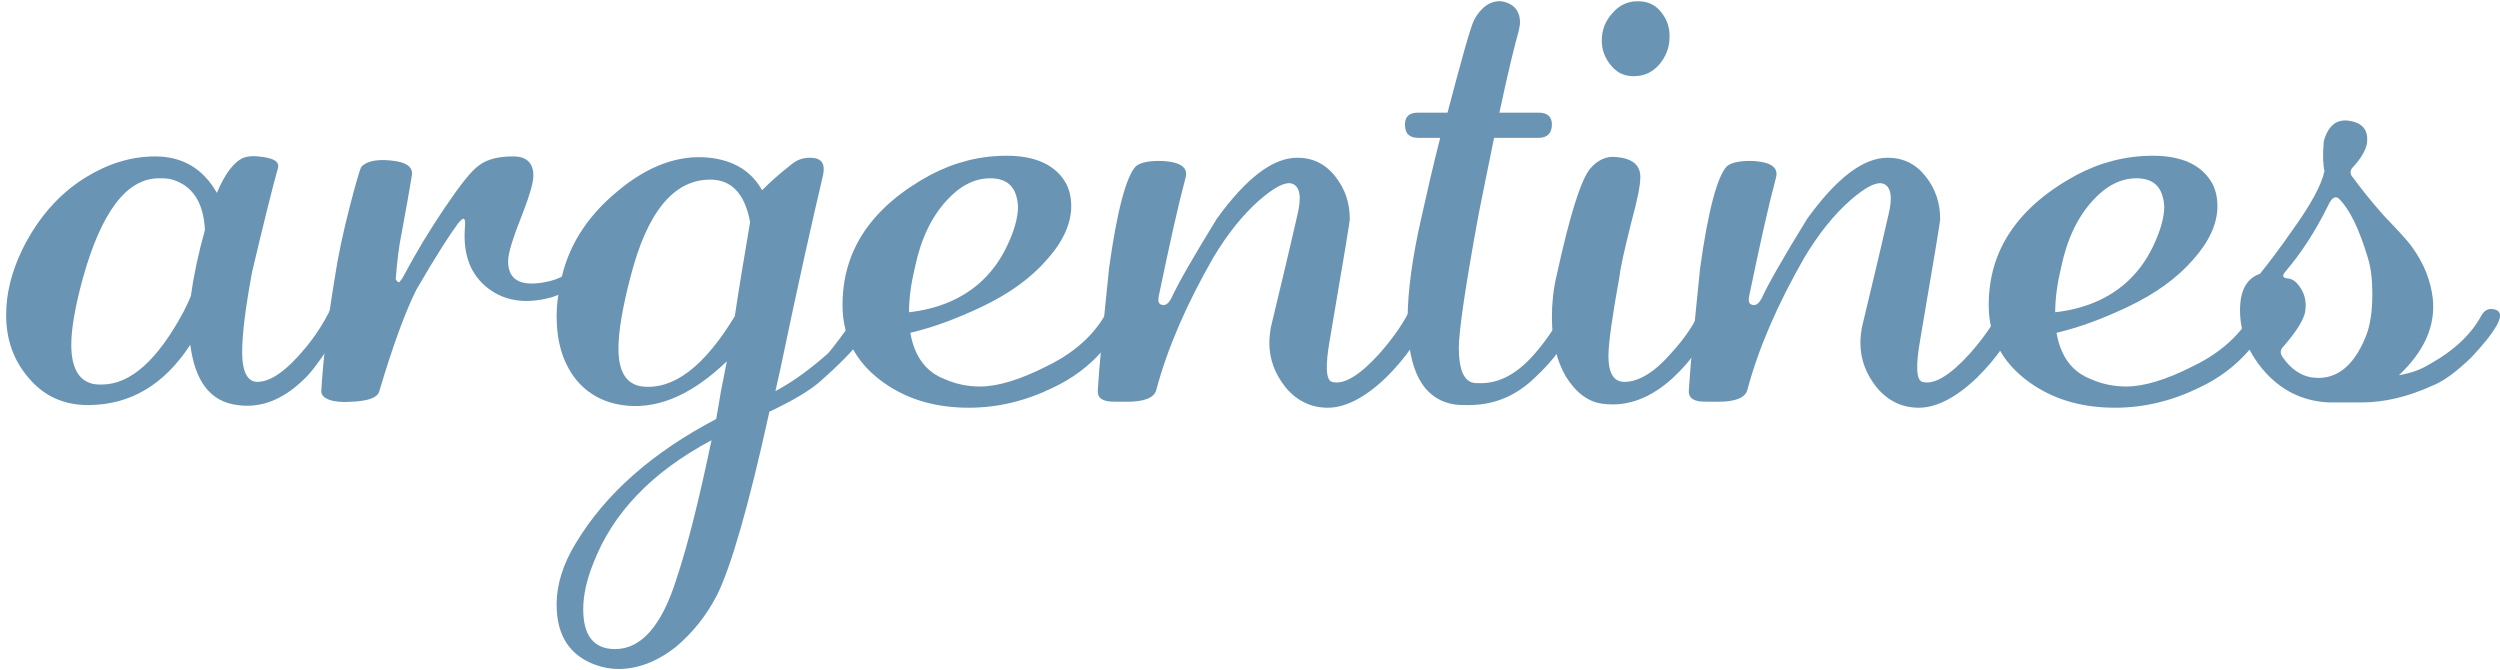
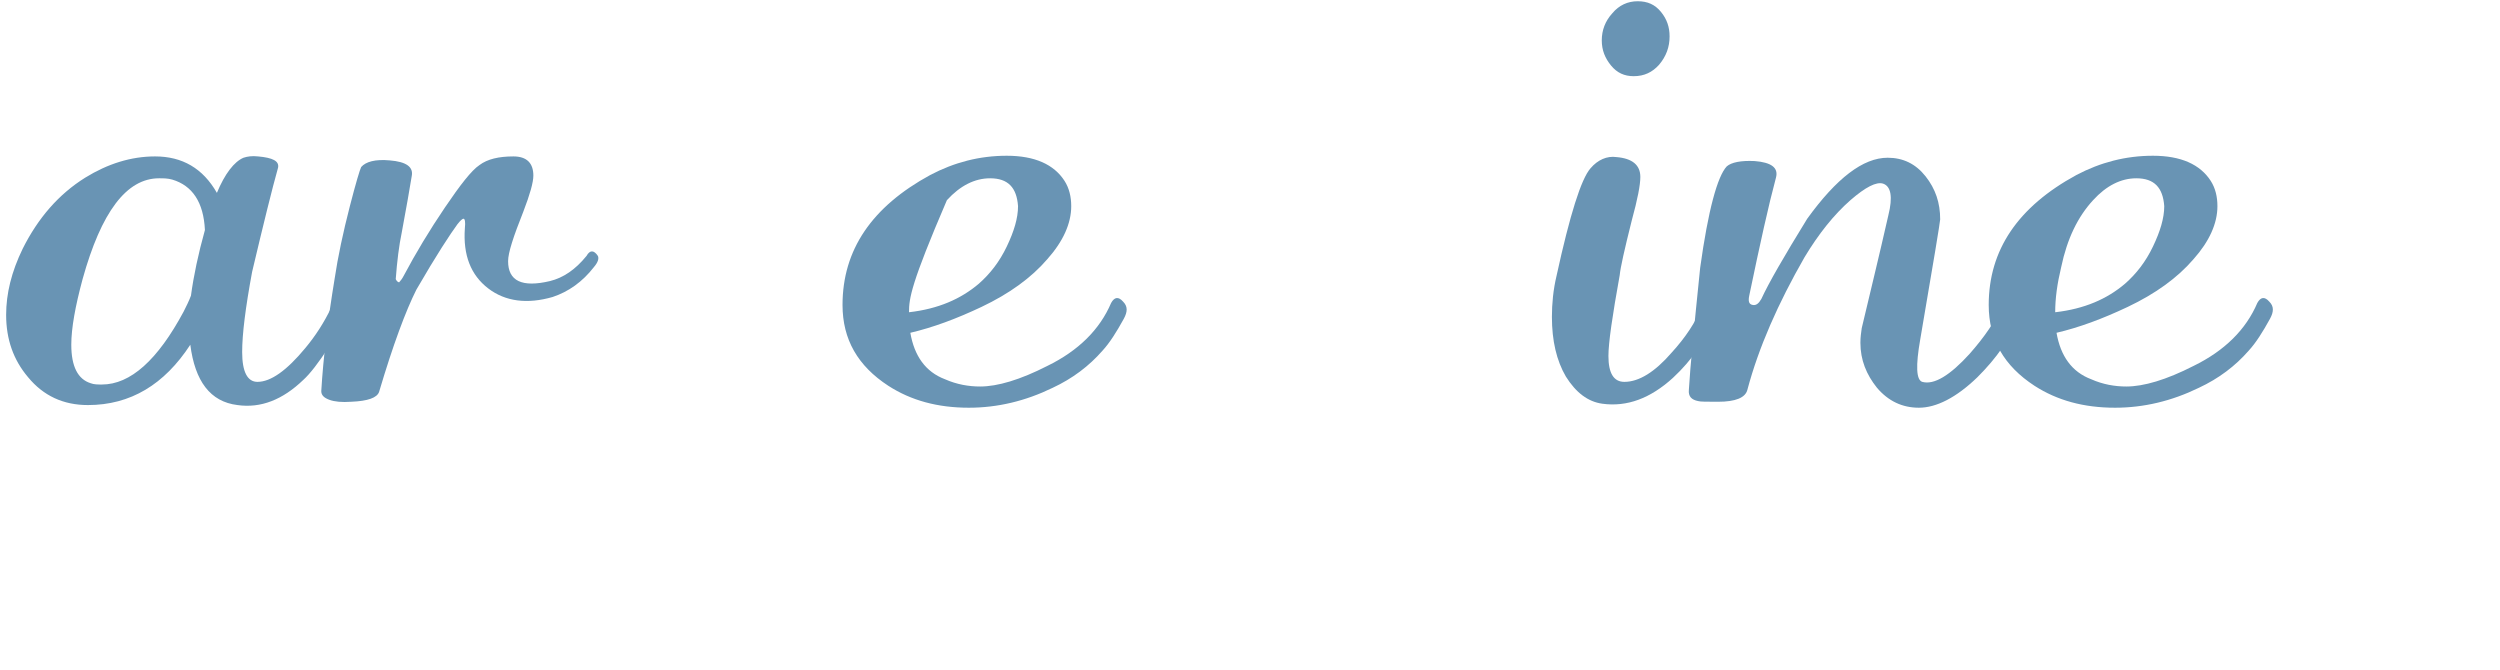
<svg xmlns="http://www.w3.org/2000/svg" width="224" height="60" viewBox="0 0 224 60" fill="none">
  <path d="M27.178 34.037C25.331 35.819 23.365 36.591 21.28 36.294C18.838 35.997 17.468 34.156 17.051 30.888C14.728 34.453 11.69 36.294 7.877 36.294C5.673 36.294 3.886 35.463 2.516 33.799C1.205 32.254 0.55 30.413 0.55 28.214C0.55 26.313 1.026 24.352 2.039 22.273C3.409 19.54 5.256 17.401 7.639 15.916C9.664 14.668 11.749 14.015 13.894 14.015C16.336 14.015 18.183 15.084 19.434 17.282C20.149 15.559 20.983 14.49 21.817 14.133C22.174 14.015 22.591 13.955 23.127 14.015C24.438 14.133 25.033 14.431 24.914 15.025C24.378 16.926 23.604 20.075 22.591 24.352C21.995 27.561 21.698 29.937 21.698 31.541C21.698 33.324 22.174 34.215 23.068 34.215C24.259 34.215 25.689 33.205 27.357 31.185C28.25 30.115 29.025 28.927 29.68 27.561C29.859 27.264 30.097 27.085 30.454 27.085C30.931 27.085 31.11 27.323 31.11 27.858C31.11 28.392 30.573 29.521 29.442 31.125C28.548 32.492 27.774 33.502 27.178 34.037ZM18.361 20.609C18.242 18.114 17.23 16.629 15.443 16.094C15.026 15.975 14.668 15.975 14.251 15.975C11.332 15.975 9.069 19.005 7.401 25.006C6.745 27.442 6.388 29.402 6.388 30.888C6.388 32.848 6.984 33.977 8.115 34.334C8.413 34.453 8.771 34.453 9.128 34.453C11.69 34.453 14.132 32.254 16.455 27.917C16.694 27.442 16.932 26.967 17.11 26.491C17.349 24.709 17.766 22.748 18.361 20.609Z" fill="#6994B4" />
  <path d="M53.568 22.927C53.687 23.164 53.568 23.521 53.21 23.936C52.198 25.244 50.947 26.135 49.517 26.61C47.253 27.264 45.287 27.026 43.739 25.838C42.19 24.649 41.475 22.867 41.654 20.431C41.713 19.896 41.654 19.599 41.535 19.599C41.415 19.599 41.237 19.778 40.998 20.075C40.343 20.966 39.092 22.867 37.305 25.957C36.352 27.858 35.22 30.888 33.969 35.106C33.79 35.641 32.956 35.938 31.467 35.997C30.633 36.057 29.978 35.997 29.501 35.819C29.025 35.641 28.786 35.403 28.786 35.047C28.965 32.017 29.382 28.63 29.978 25.006C30.276 22.986 30.752 20.788 31.348 18.471C31.884 16.391 32.242 15.203 32.361 14.965C32.778 14.49 33.612 14.252 34.922 14.371C36.411 14.49 37.067 14.965 36.888 15.797C36.709 16.926 36.411 18.589 35.994 20.847C35.756 21.976 35.577 23.402 35.458 25.006C35.518 25.125 35.577 25.244 35.756 25.303C35.875 25.184 36.054 24.947 36.173 24.709C37.245 22.689 38.496 20.609 39.867 18.589C41.237 16.569 42.249 15.262 42.964 14.787C43.679 14.252 44.692 14.015 46.002 14.015C47.194 14.015 47.789 14.609 47.789 15.738C47.789 16.332 47.492 17.401 46.896 18.946C46.002 21.204 45.526 22.63 45.526 23.402C45.526 25.184 46.777 25.778 49.279 25.184C50.47 24.887 51.542 24.174 52.555 22.927C52.853 22.392 53.21 22.392 53.568 22.927Z" fill="#6994B4" />
-   <path d="M73.643 34.037C72.69 34.928 71.081 35.879 68.937 36.889C67.09 45.325 65.482 50.85 64.231 53.346C63.278 55.188 62.027 56.732 60.537 57.98C58.869 59.287 57.142 59.941 55.414 59.941C54.759 59.941 54.044 59.822 53.389 59.584C51.066 58.752 49.874 56.97 49.874 54.178C49.874 52.336 50.47 50.494 51.602 48.652C54.282 44.196 58.512 40.513 64.171 37.542C64.35 36.592 64.469 35.76 64.588 35.106L65.124 32.373C62.086 35.284 59.167 36.592 56.248 36.354C54.223 36.176 52.674 35.344 51.542 33.918C50.41 32.433 49.874 30.591 49.874 28.333C49.874 27.383 49.993 26.372 50.232 25.303C50.827 22.214 52.495 19.481 55.295 17.164C58.035 14.847 60.835 13.836 63.575 14.133C65.72 14.371 67.328 15.322 68.281 17.045C68.937 16.391 69.771 15.619 70.843 14.787C71.32 14.371 71.856 14.133 72.571 14.133C73.583 14.133 73.941 14.609 73.762 15.619C72.749 19.896 71.439 25.778 69.89 33.205L69.473 35.047C71.141 34.156 72.63 33.027 74.06 31.779C74.239 31.66 74.894 30.828 75.966 29.343C76.86 28.096 77.396 27.501 77.753 27.501C78.111 27.501 78.289 27.68 78.289 28.096C78.17 29.402 76.681 31.363 73.643 34.037ZM63.754 39.443C58.393 42.295 54.878 45.979 53.151 50.494C52.555 51.979 52.257 53.346 52.257 54.593C52.257 56.97 53.21 58.158 55.117 58.158C57.44 58.158 59.286 56.079 60.597 51.92C61.669 48.712 62.682 44.553 63.754 39.443ZM67.209 19.896C66.733 17.342 65.541 16.094 63.635 16.094C60.359 16.094 57.976 19.005 56.487 24.828C55.772 27.561 55.414 29.7 55.414 31.244C55.414 33.324 56.129 34.453 57.559 34.631C60.359 34.928 63.099 32.849 65.839 28.333C66.197 25.897 66.673 23.105 67.209 19.896Z" fill="#6994B4" />
-   <path d="M100.688 28.571C100.033 29.759 99.437 30.709 98.782 31.422C97.59 32.789 96.101 33.918 94.314 34.75C91.871 35.938 89.37 36.532 86.808 36.532C84.008 36.532 81.625 35.878 79.6 34.571C76.86 32.789 75.49 30.413 75.49 27.323C75.49 22.392 78.111 18.53 83.353 15.678C85.498 14.549 87.761 13.955 90.204 13.955C92.706 13.955 94.433 14.728 95.386 16.213C95.803 16.866 95.982 17.639 95.982 18.471C95.982 20.015 95.267 21.619 93.837 23.224C92.408 24.887 90.442 26.313 87.94 27.501C85.676 28.571 83.591 29.343 81.566 29.818C81.923 31.898 82.936 33.324 84.663 33.977C85.736 34.453 86.808 34.631 87.821 34.631C89.37 34.631 91.395 34.037 93.837 32.789C96.637 31.422 98.543 29.521 99.556 27.145C99.854 26.61 100.211 26.551 100.628 27.026C101.045 27.442 101.045 27.917 100.688 28.571ZM88.714 15.975C87.344 15.975 86.034 16.629 84.842 17.936C83.472 19.421 82.519 21.382 81.983 23.936C81.625 25.422 81.447 26.729 81.447 27.977C84.068 27.68 86.093 26.788 87.702 25.422C88.714 24.531 89.548 23.461 90.204 22.095C90.859 20.728 91.216 19.54 91.216 18.471C91.097 16.807 90.323 15.975 88.714 15.975Z" fill="#6994B4" />
-   <path d="M127.912 28.392C127.197 30.294 125.946 32.076 124.218 33.799C122.312 35.641 120.525 36.532 118.976 36.532C117.487 36.532 116.236 35.938 115.223 34.75C114.27 33.561 113.734 32.254 113.734 30.709C113.734 30.234 113.793 29.818 113.853 29.402C114.568 26.372 115.402 22.986 116.236 19.302C116.653 17.639 116.474 16.688 115.759 16.451C115.164 16.272 114.21 16.748 112.84 17.936C111.351 19.243 109.981 20.966 108.73 23.045C106.347 27.204 104.62 31.125 103.607 34.928C103.428 35.641 102.535 35.997 100.986 35.997C99.973 35.997 99.377 35.997 99.199 35.938C98.603 35.819 98.305 35.522 98.365 34.928C98.484 32.848 98.841 29.224 99.377 23.996C100.092 18.827 100.926 15.797 101.76 14.906C102.177 14.549 103.011 14.371 104.322 14.431C105.811 14.549 106.466 15.025 106.228 15.916C105.573 18.352 104.798 21.857 103.845 26.432C103.726 26.966 103.786 27.264 104.143 27.323C104.441 27.382 104.679 27.204 104.917 26.788C105.573 25.362 106.943 22.986 109.028 19.599C111.649 15.975 114.032 14.133 116.236 14.133C117.606 14.133 118.738 14.668 119.631 15.797C120.525 16.926 120.942 18.174 120.942 19.659C120.942 19.837 120.346 23.461 119.155 30.413C118.738 32.789 118.797 34.037 119.333 34.215C120.406 34.512 121.835 33.621 123.563 31.72C124.933 30.175 125.886 28.749 126.482 27.442C126.78 26.788 127.197 26.61 127.733 26.966C128.15 27.264 128.209 27.68 127.912 28.392Z" fill="#6994B4" />
-   <path d="M141.077 28.987C140.362 30.71 139.17 32.314 137.502 33.858C135.775 35.522 133.809 36.294 131.605 36.294C131.128 36.294 130.711 36.294 130.294 36.235C127.495 35.76 126.125 33.205 126.125 28.571C126.125 26.135 126.542 23.045 127.375 19.421C127.852 17.282 128.388 14.906 129.043 12.351H127.078C126.303 12.351 125.886 11.995 125.886 11.163C125.886 10.45 126.244 10.093 127.078 10.093H129.699C130.95 5.34 131.724 2.548 132.082 1.776C132.737 0.587 133.571 0.053 134.524 0.112C135.596 0.29 136.192 0.944 136.192 2.013C136.192 2.251 136.132 2.489 136.073 2.786C135.715 4.033 135.12 6.469 134.345 10.093H137.86C138.634 10.093 139.051 10.45 139.051 11.163C139.051 11.935 138.634 12.351 137.86 12.351H133.869C133.392 14.728 132.916 16.985 132.499 19.124C131.307 25.6 130.711 29.64 130.711 31.185C130.711 33.027 131.128 34.037 131.903 34.274C132.141 34.334 132.379 34.334 132.677 34.334C134.345 34.334 135.894 33.502 137.383 31.838C138.336 30.769 139.23 29.521 140.004 28.036C140.243 27.561 140.6 27.501 141.017 27.739C141.255 27.917 141.315 28.333 141.077 28.987Z" fill="#6994B4" />
+   <path d="M100.688 28.571C100.033 29.759 99.437 30.709 98.782 31.422C97.59 32.789 96.101 33.918 94.314 34.75C91.871 35.938 89.37 36.532 86.808 36.532C84.008 36.532 81.625 35.878 79.6 34.571C76.86 32.789 75.49 30.413 75.49 27.323C75.49 22.392 78.111 18.53 83.353 15.678C85.498 14.549 87.761 13.955 90.204 13.955C92.706 13.955 94.433 14.728 95.386 16.213C95.803 16.866 95.982 17.639 95.982 18.471C95.982 20.015 95.267 21.619 93.837 23.224C92.408 24.887 90.442 26.313 87.94 27.501C85.676 28.571 83.591 29.343 81.566 29.818C81.923 31.898 82.936 33.324 84.663 33.977C85.736 34.453 86.808 34.631 87.821 34.631C89.37 34.631 91.395 34.037 93.837 32.789C96.637 31.422 98.543 29.521 99.556 27.145C99.854 26.61 100.211 26.551 100.628 27.026C101.045 27.442 101.045 27.917 100.688 28.571ZM88.714 15.975C87.344 15.975 86.034 16.629 84.842 17.936C81.625 25.422 81.447 26.729 81.447 27.977C84.068 27.68 86.093 26.788 87.702 25.422C88.714 24.531 89.548 23.461 90.204 22.095C90.859 20.728 91.216 19.54 91.216 18.471C91.097 16.807 90.323 15.975 88.714 15.975Z" fill="#6994B4" />
  <path d="M153.646 28.392C152.872 30.413 151.621 32.254 149.893 33.858C147.868 35.7 145.783 36.472 143.579 36.175C142.268 35.997 141.196 35.166 140.302 33.74C139.468 32.314 139.051 30.531 139.051 28.392C139.051 27.204 139.17 25.956 139.468 24.709C140.66 19.243 141.672 16.035 142.506 15.084C143.162 14.312 143.996 13.955 144.83 14.074C146.259 14.193 146.974 14.787 146.974 15.856C146.974 16.569 146.736 17.817 146.2 19.778C145.544 22.392 145.187 23.996 145.127 24.649C144.472 28.274 144.115 30.709 144.115 31.898C144.115 33.443 144.591 34.215 145.544 34.215C146.855 34.215 148.285 33.324 149.774 31.601C151.025 30.234 151.918 28.868 152.455 27.561C152.693 26.966 153.05 26.788 153.467 27.085C153.884 27.264 153.944 27.68 153.646 28.392ZM146.378 6.826C145.544 6.826 144.889 6.529 144.353 5.875C143.817 5.222 143.519 4.509 143.519 3.617C143.519 2.726 143.817 1.894 144.472 1.181C145.068 0.469 145.842 0.112 146.736 0.112C147.629 0.112 148.285 0.409 148.821 1.063C149.357 1.716 149.595 2.429 149.595 3.261C149.595 4.212 149.297 5.043 148.642 5.816C148.046 6.469 147.332 6.826 146.378 6.826Z" fill="#6994B4" />
  <path d="M180.87 28.392C180.155 30.294 178.904 32.076 177.176 33.799C175.27 35.641 173.483 36.532 171.934 36.532C170.445 36.532 169.194 35.938 168.181 34.75C167.228 33.561 166.692 32.254 166.692 30.709C166.692 30.234 166.752 29.818 166.811 29.402C167.526 26.372 168.36 22.986 169.194 19.302C169.611 17.639 169.432 16.688 168.717 16.451C168.122 16.272 167.169 16.748 165.798 17.936C164.309 19.243 162.939 20.966 161.688 23.045C159.305 27.204 157.578 31.125 156.565 34.928C156.386 35.641 155.493 35.997 153.944 35.997C152.931 35.997 152.335 35.997 152.157 35.938C151.561 35.819 151.263 35.522 151.323 34.928C151.442 32.848 151.799 29.224 152.335 23.996C153.05 18.827 153.884 15.797 154.718 14.906C155.135 14.549 155.969 14.371 157.22 14.431C158.71 14.549 159.365 15.025 159.127 15.916C158.471 18.352 157.697 21.857 156.744 26.432C156.625 26.966 156.684 27.264 157.042 27.323C157.339 27.382 157.578 27.204 157.816 26.788C158.471 25.362 159.841 22.986 161.926 19.599C164.547 15.975 166.93 14.133 169.134 14.133C170.504 14.133 171.636 14.668 172.53 15.797C173.423 16.926 173.84 18.174 173.84 19.659C173.84 19.837 173.245 23.461 172.053 30.413C171.636 32.789 171.696 34.037 172.232 34.215C173.304 34.512 174.734 33.621 176.462 31.72C177.832 30.175 178.785 28.749 179.38 27.442C179.678 26.788 180.036 26.61 180.631 26.966C181.108 27.264 181.168 27.68 180.87 28.392Z" fill="#6994B4" />
  <path d="M203.387 28.571C202.732 29.759 202.136 30.709 201.481 31.422C200.29 32.789 198.8 33.918 197.013 34.75C194.571 35.938 192.069 36.532 189.507 36.532C186.708 36.532 184.325 35.878 182.299 34.571C179.559 32.789 178.189 30.413 178.189 27.323C178.189 22.392 180.81 18.53 186.052 15.678C188.197 14.549 190.461 13.955 192.903 13.955C195.405 13.955 197.132 14.728 198.086 16.213C198.503 16.866 198.681 17.639 198.681 18.471C198.681 20.015 197.966 21.619 196.537 23.224C195.107 24.887 193.141 26.313 190.639 27.501C188.376 28.571 186.291 29.343 184.265 29.818C184.623 31.898 185.635 33.324 187.363 33.977C188.435 34.453 189.507 34.631 190.52 34.631C192.069 34.631 194.094 34.037 196.537 32.789C199.337 31.422 201.243 29.521 202.256 27.145C202.553 26.61 202.911 26.551 203.328 27.026C203.745 27.442 203.745 27.917 203.387 28.571ZM191.414 15.975C190.044 15.975 188.733 16.629 187.542 17.936C186.172 19.421 185.218 21.382 184.682 23.936C184.325 25.422 184.146 26.729 184.146 27.977C186.767 27.68 188.793 26.788 190.401 25.422C191.414 24.531 192.248 23.461 192.903 22.095C193.558 20.728 193.916 19.54 193.916 18.471C193.797 16.807 193.022 15.975 191.414 15.975Z" fill="#6994B4" />
-   <path d="M223.701 29.165C223.224 29.997 222.45 30.947 221.378 32.076C220.127 33.264 219.055 34.096 218.042 34.512C215.719 35.581 213.574 36.057 211.608 36.057C211.191 36.057 210.774 36.057 210.357 36.057C209.762 36.057 209.166 36.057 208.63 36.057C206.306 35.938 204.341 34.987 202.732 33.086C201.362 31.422 200.707 29.7 200.707 27.798C200.707 26.016 201.302 24.947 202.494 24.531C203.209 23.64 204.221 22.332 205.413 20.609C207.081 18.292 208.034 16.51 208.272 15.322C208.153 14.846 208.094 13.955 208.213 12.648C208.63 11.163 209.464 10.569 210.715 10.866C211.787 11.103 212.204 11.757 212.085 12.826C211.966 13.48 211.549 14.193 210.834 14.965C210.536 15.262 210.536 15.619 210.834 15.916C211.31 16.569 212.204 17.758 213.574 19.302C214.825 20.609 215.719 21.56 216.136 22.154C217.208 23.64 217.804 25.184 217.982 26.788C218.221 29.224 217.208 31.482 214.944 33.621C215.957 33.443 216.85 33.145 217.625 32.67C219.888 31.422 221.437 29.937 222.331 28.274C222.569 27.858 222.867 27.68 223.224 27.68C224.058 27.739 224.237 28.214 223.701 29.165ZM212.144 23.045C211.37 20.491 210.536 18.768 209.583 17.817C209.285 17.52 208.928 17.698 208.63 18.352C207.438 20.788 206.128 22.748 204.758 24.352C204.46 24.709 204.519 24.887 204.936 24.947C205.413 24.947 205.83 25.303 206.187 25.897C206.545 26.491 206.664 27.145 206.545 27.917C206.426 28.63 205.77 29.7 204.579 31.066C204.281 31.363 204.281 31.72 204.579 32.076C205.294 33.086 206.128 33.621 207.021 33.799C209.166 34.156 210.834 32.967 211.966 30.175C212.383 29.165 212.561 27.858 212.561 26.313C212.561 25.065 212.442 23.996 212.144 23.045Z" fill="#6994B4" />
</svg>